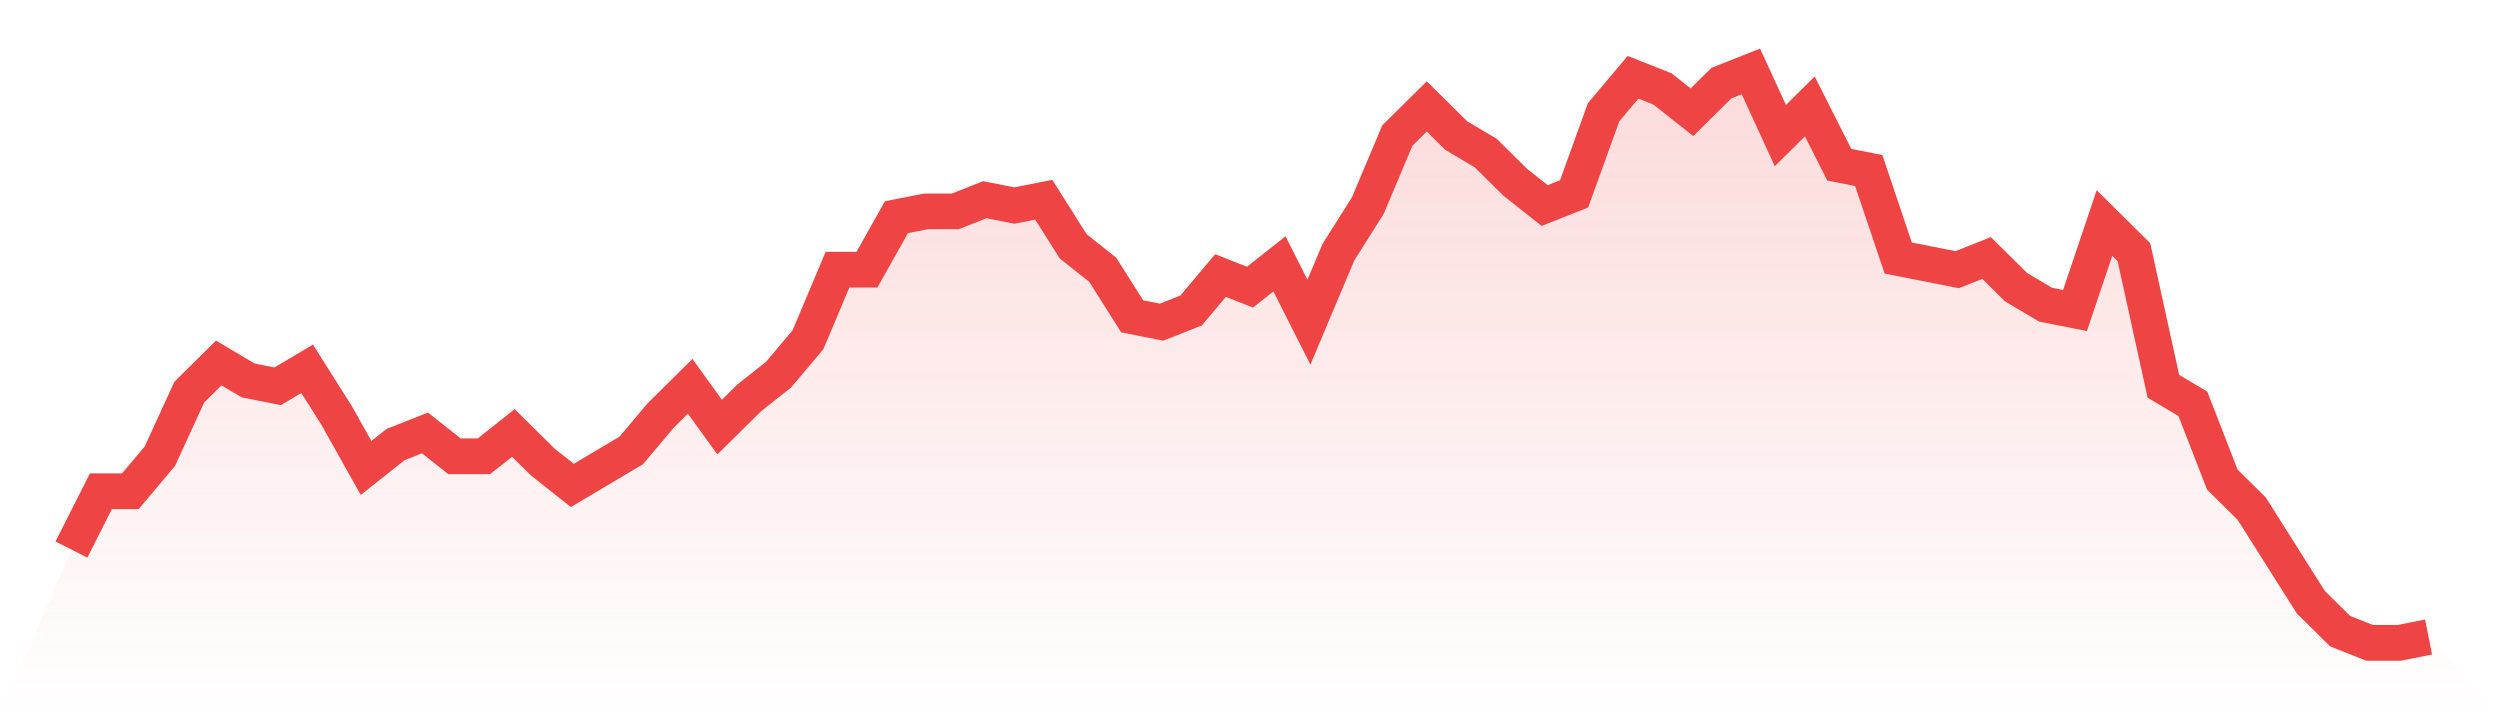
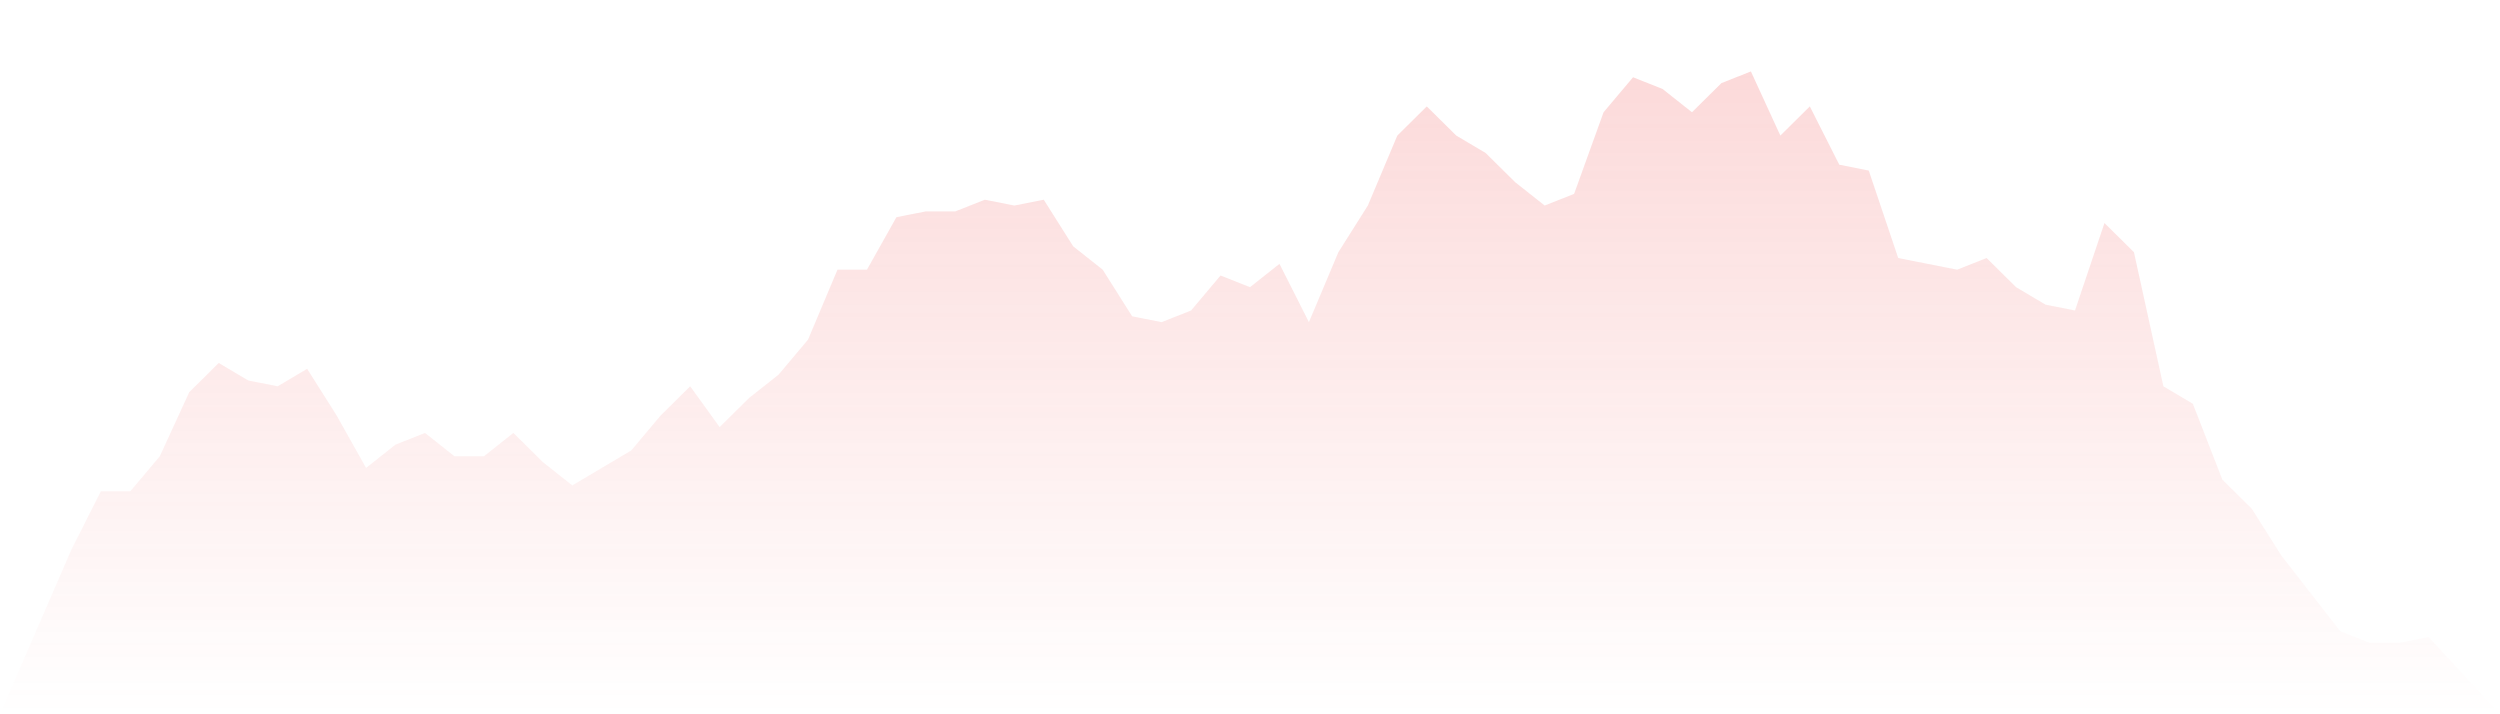
<svg xmlns="http://www.w3.org/2000/svg" viewBox="0 0 140 40">
  <defs>
    <linearGradient id="gradient" x1="0" x2="0" y1="0" y2="1">
      <stop offset="0%" stop-color="#ef4444" stop-opacity="0.2" />
      <stop offset="100%" stop-color="#ef4444" stop-opacity="0" />
    </linearGradient>
  </defs>
-   <path d="M4,30.776 L4,30.776 L5.65,27.51 L7.3,27.51 L8.95,25.551 L10.6,21.959 L12.25,20.327 L13.9,21.306 L15.55,21.633 L17.2,20.653 L18.85,23.265 L20.5,26.204 L22.15,24.898 L23.8,24.245 L25.45,25.551 L27.1,25.551 L28.75,24.245 L30.4,25.878 L32.05,27.184 L33.7,26.204 L35.35,25.224 L37,23.265 L38.65,21.633 L40.3,23.918 L41.95,22.286 L43.6,20.98 L45.25,19.02 L46.9,15.102 L48.55,15.102 L50.2,12.163 L51.85,11.837 L53.5,11.837 L55.15,11.184 L56.8,11.51 L58.45,11.184 L60.1,13.796 L61.75,15.102 L63.4,17.714 L65.05,18.041 L66.7,17.388 L68.35,15.429 L70,16.082 L71.65,14.776 L73.3,18.041 L74.95,14.122 L76.6,11.51 L78.25,7.592 L79.9,5.959 L81.55,7.592 L83.2,8.571 L84.85,10.204 L86.5,11.51 L88.15,10.857 L89.8,6.286 L91.45,4.327 L93.1,4.98 L94.75,6.286 L96.4,4.653 L98.05,4 L99.7,7.592 L101.35,5.959 L103,9.224 L104.65,9.551 L106.3,14.449 L107.95,14.776 L109.6,15.102 L111.25,14.449 L112.9,16.082 L114.55,17.061 L116.2,17.388 L117.85,12.49 L119.5,14.122 L121.15,21.633 L122.8,22.612 L124.45,26.857 L126.1,28.49 L127.75,31.102 L129.4,33.714 L131.05,35.347 L132.7,36 L134.35,36 L136,35.673 L140,40 L0,40 z" fill="url(#gradient)" />
-   <path d="M4,30.776 L4,30.776 L5.65,27.51 L7.3,27.51 L8.95,25.551 L10.6,21.959 L12.25,20.327 L13.9,21.306 L15.55,21.633 L17.2,20.653 L18.85,23.265 L20.5,26.204 L22.15,24.898 L23.8,24.245 L25.45,25.551 L27.1,25.551 L28.75,24.245 L30.4,25.878 L32.05,27.184 L33.7,26.204 L35.35,25.224 L37,23.265 L38.65,21.633 L40.3,23.918 L41.95,22.286 L43.6,20.98 L45.25,19.02 L46.9,15.102 L48.55,15.102 L50.2,12.163 L51.85,11.837 L53.5,11.837 L55.15,11.184 L56.8,11.51 L58.45,11.184 L60.1,13.796 L61.75,15.102 L63.4,17.714 L65.05,18.041 L66.7,17.388 L68.35,15.429 L70,16.082 L71.65,14.776 L73.3,18.041 L74.95,14.122 L76.6,11.51 L78.25,7.592 L79.9,5.959 L81.55,7.592 L83.2,8.571 L84.85,10.204 L86.5,11.51 L88.15,10.857 L89.8,6.286 L91.45,4.327 L93.1,4.98 L94.75,6.286 L96.4,4.653 L98.05,4 L99.7,7.592 L101.35,5.959 L103,9.224 L104.65,9.551 L106.3,14.449 L107.95,14.776 L109.6,15.102 L111.25,14.449 L112.9,16.082 L114.55,17.061 L116.2,17.388 L117.85,12.49 L119.5,14.122 L121.15,21.633 L122.8,22.612 L124.45,26.857 L126.1,28.49 L127.75,31.102 L129.4,33.714 L131.05,35.347 L132.7,36 L134.35,36 L136,35.673" fill="none" stroke="#ef4444" stroke-width="2" />
+   <path d="M4,30.776 L4,30.776 L5.65,27.51 L7.3,27.51 L8.95,25.551 L10.6,21.959 L12.25,20.327 L13.9,21.306 L15.55,21.633 L17.2,20.653 L18.85,23.265 L20.5,26.204 L22.15,24.898 L23.8,24.245 L25.45,25.551 L27.1,25.551 L28.75,24.245 L30.4,25.878 L32.05,27.184 L33.7,26.204 L35.35,25.224 L37,23.265 L38.65,21.633 L40.3,23.918 L41.95,22.286 L43.6,20.98 L45.25,19.02 L46.9,15.102 L48.55,15.102 L50.2,12.163 L51.85,11.837 L53.5,11.837 L55.15,11.184 L56.8,11.51 L58.45,11.184 L60.1,13.796 L61.75,15.102 L63.4,17.714 L65.05,18.041 L66.7,17.388 L68.35,15.429 L70,16.082 L71.65,14.776 L73.3,18.041 L74.95,14.122 L76.6,11.51 L78.25,7.592 L79.9,5.959 L81.55,7.592 L83.2,8.571 L84.85,10.204 L86.5,11.51 L88.15,10.857 L89.8,6.286 L91.45,4.327 L93.1,4.98 L94.75,6.286 L96.4,4.653 L98.05,4 L99.7,7.592 L101.35,5.959 L103,9.224 L104.65,9.551 L106.3,14.449 L107.95,14.776 L109.6,15.102 L111.25,14.449 L112.9,16.082 L114.55,17.061 L116.2,17.388 L117.85,12.49 L119.5,14.122 L121.15,21.633 L122.8,22.612 L124.45,26.857 L126.1,28.49 L127.75,31.102 L131.05,35.347 L132.7,36 L134.35,36 L136,35.673 L140,40 L0,40 z" fill="url(#gradient)" />
</svg>